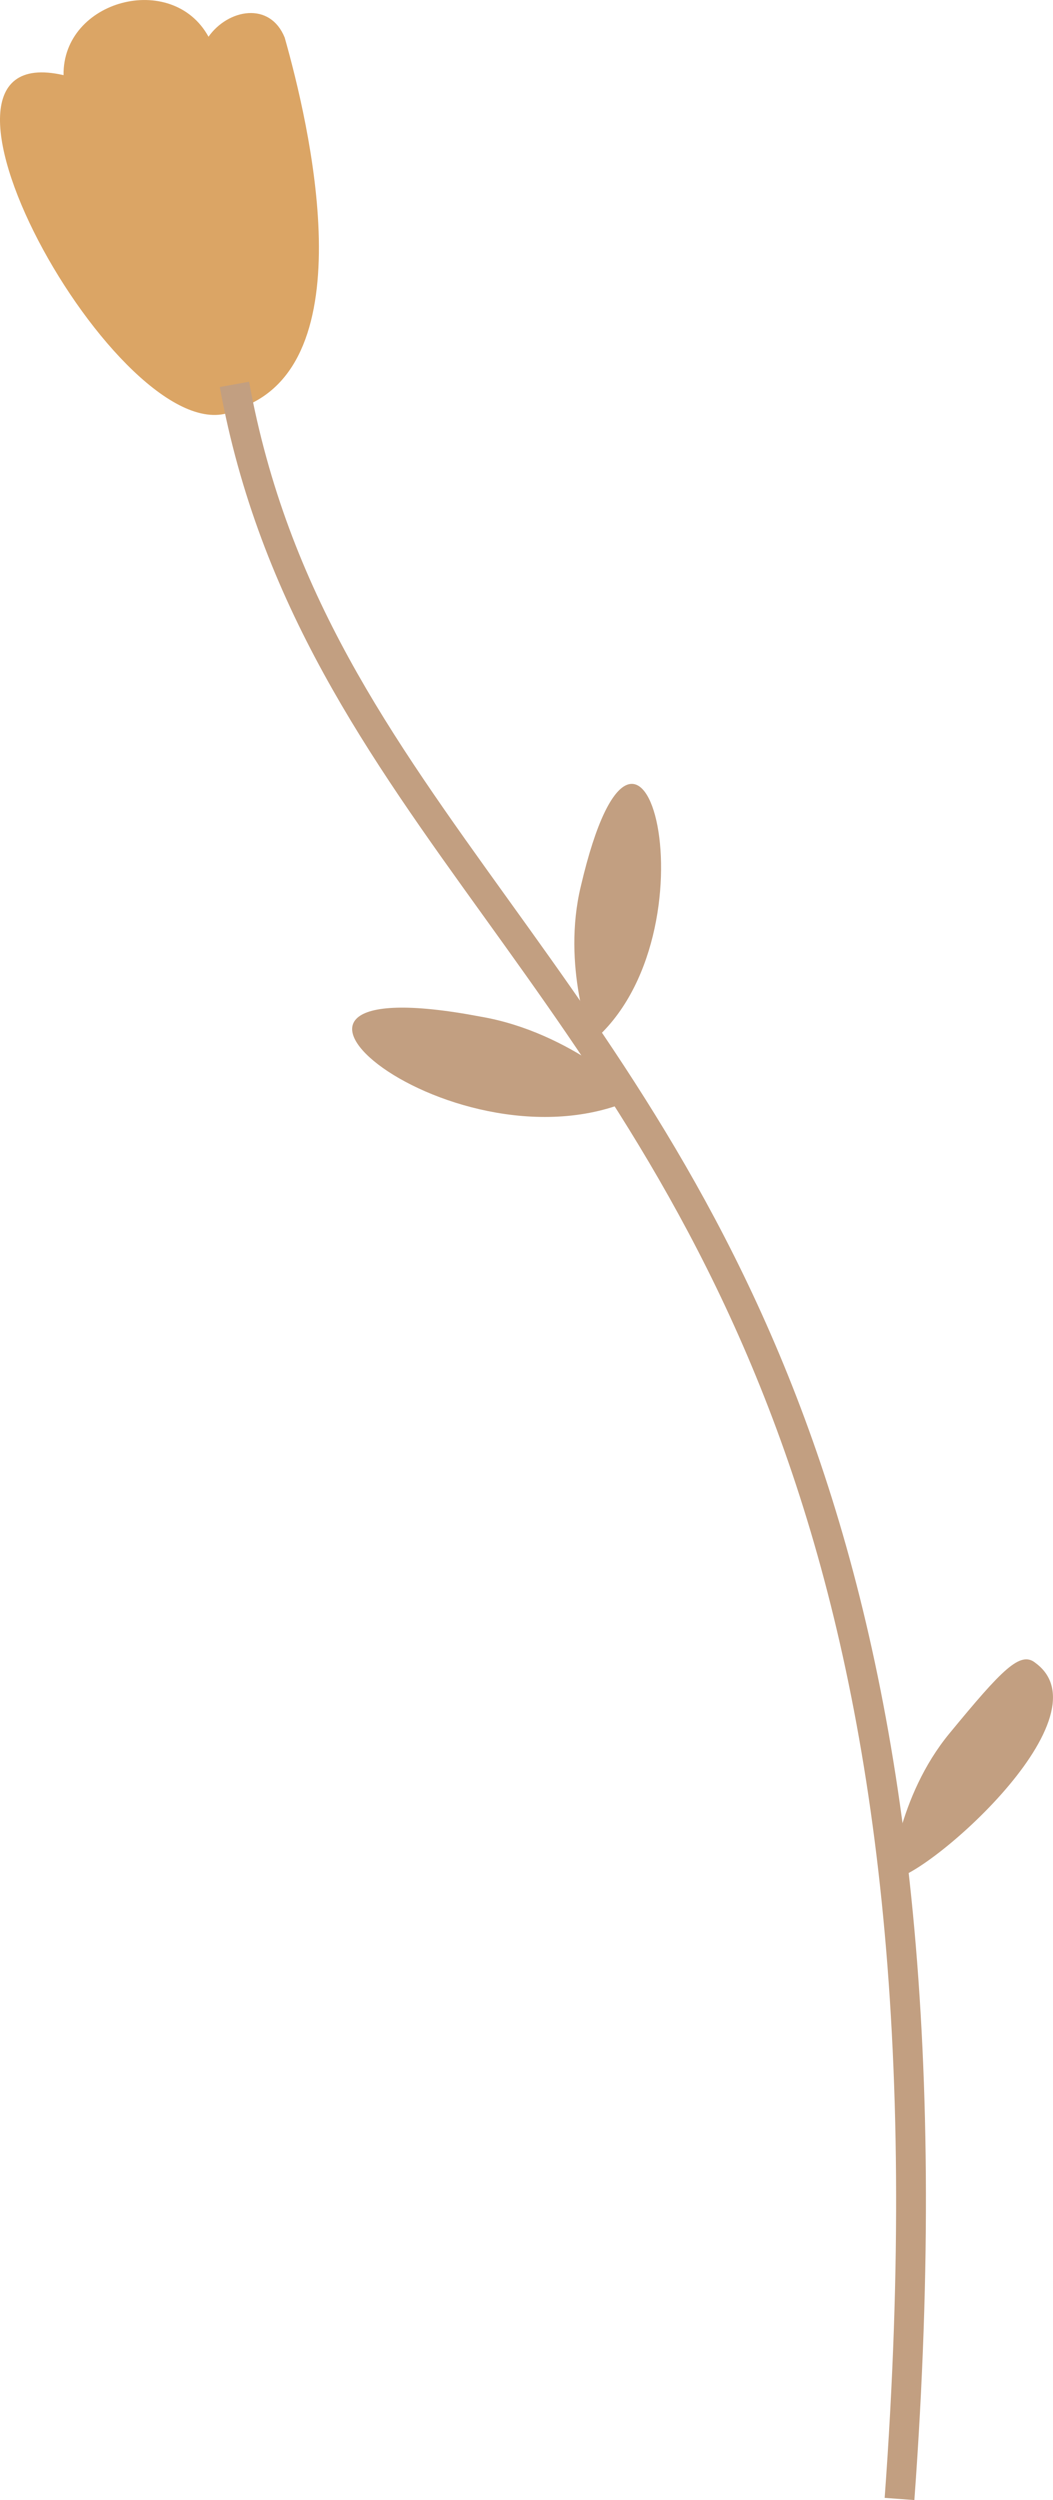
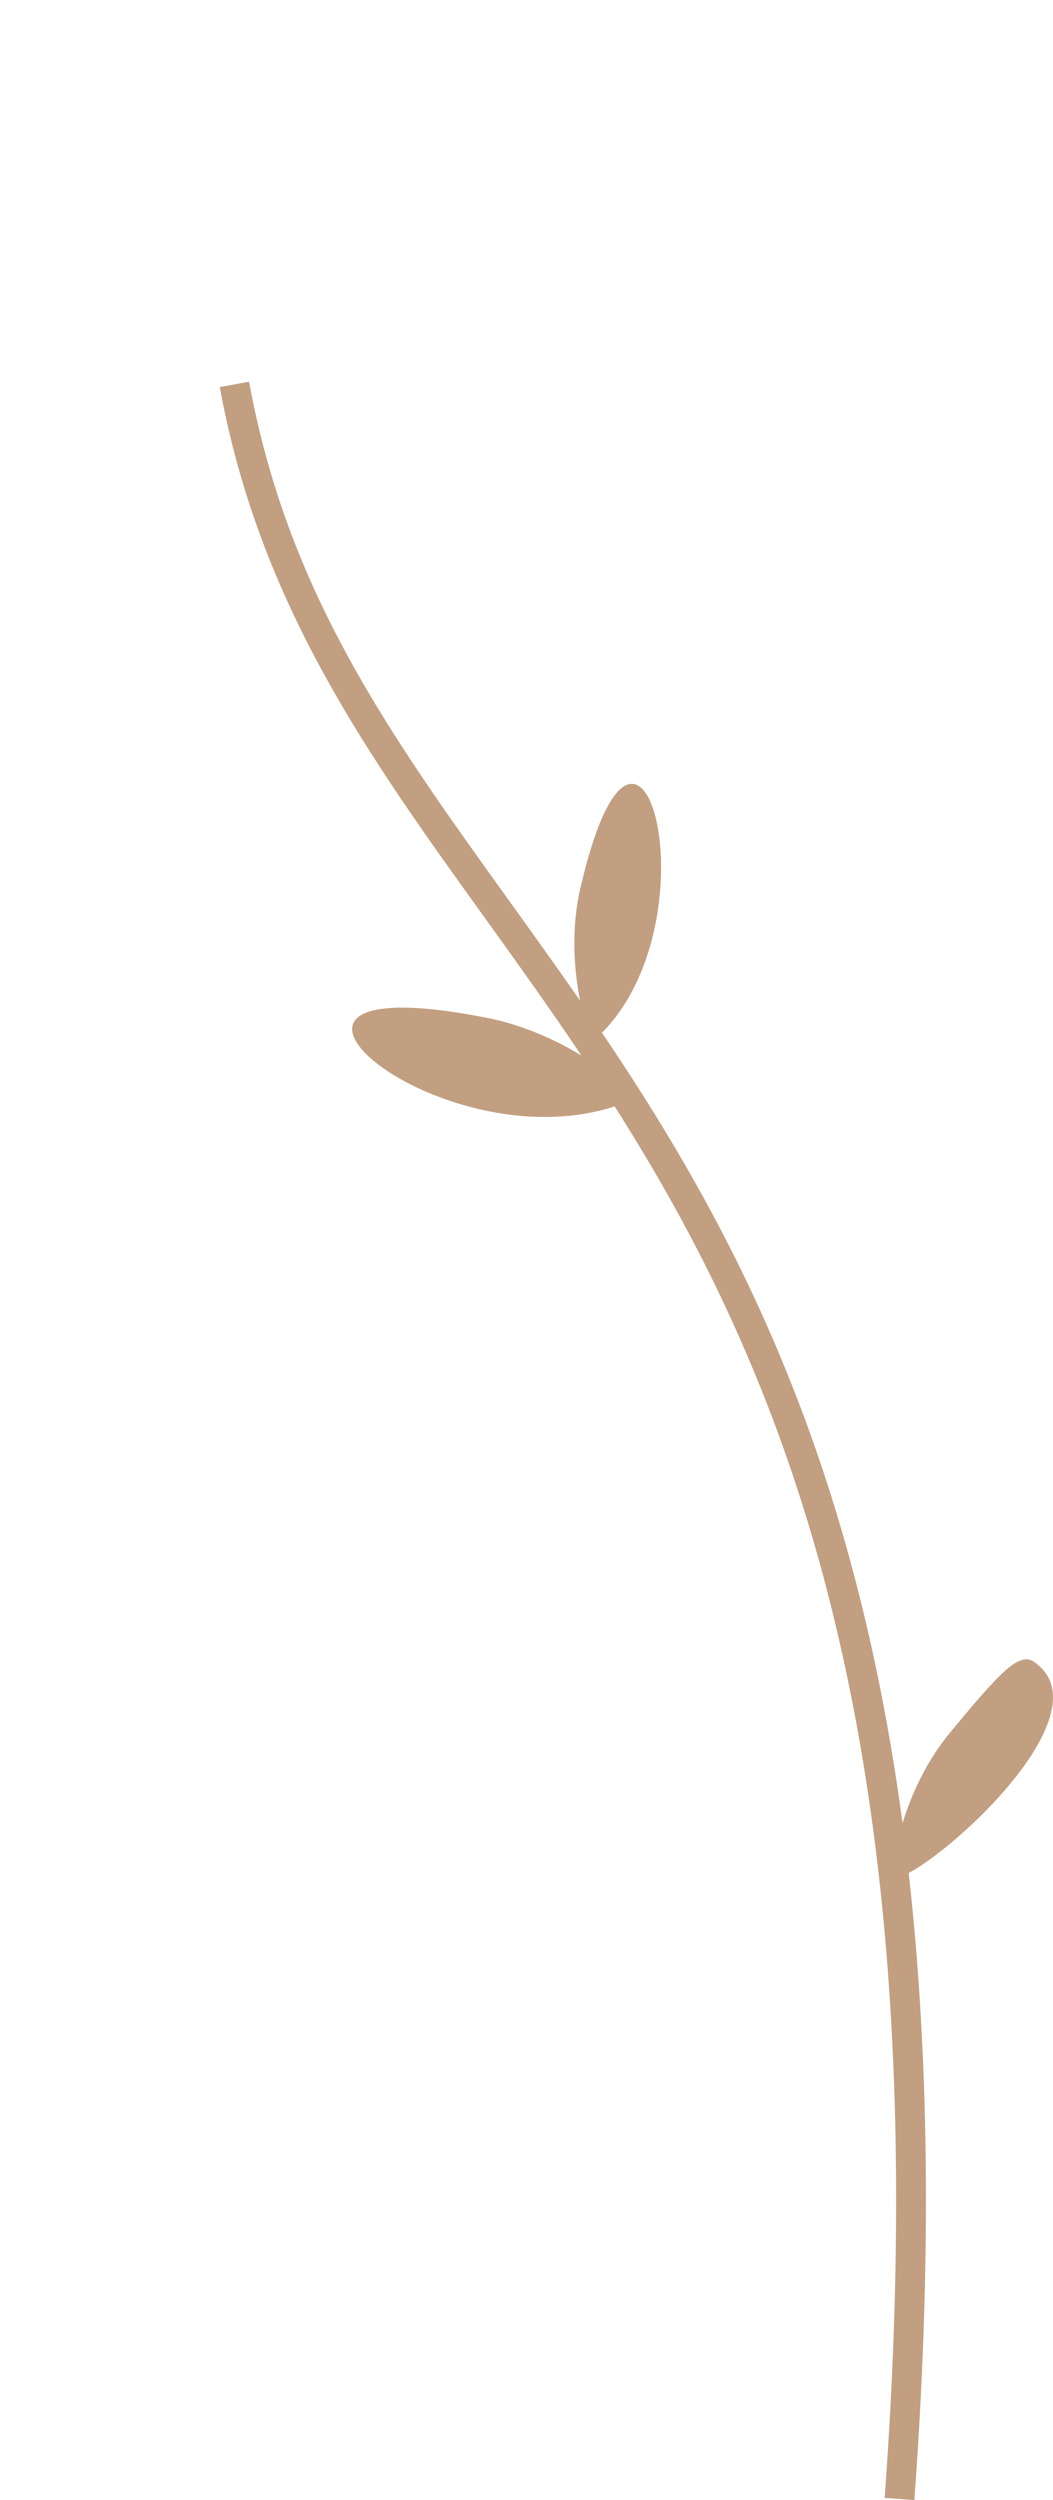
<svg xmlns="http://www.w3.org/2000/svg" x="0px" y="0px" viewBox="0 0 21.655 51.393" style="vertical-align: middle; max-width: 100%;" width="100%">
  <g>
    <g>
      <path d="M19.527,35.631c-1.079,1.309-1.205,2.987-1.205,2.987c0.524,0.141,4.537-3.288,2.973-4.433    C20.983,33.927,20.606,34.322,19.527,35.631z" fill="rgb(194,159,129)" />
    </g>
    <g>
      <g>
        <g>
          <path d="M9.891,20.9c1.877,0.324,3.214,1.659,3.214,1.659C9.432,24.299,3.902,19.759,9.891,20.9z" fill="rgb(194,159,129)" />
        </g>
        <g>
          <path d="M11.946,18.213c-0.4,1.649,0.218,3.214,0.218,3.214C14.817,19.218,13.202,12.84,11.946,18.213z" fill="rgb(194,159,129)" />
        </g>
      </g>
      <g>
-         <path d="M5.855,0.773C5.551,0.022,4.689,0.187,4.288,0.755c-0.746-1.357-3.004-0.757-2.981,0.79     c-3.69-0.851,1.38,8.127,3.571,6.863C7.566,7.546,6.341,2.493,5.855,0.773z" fill="rgb(219,165,101)" />
-       </g>
+         </g>
      <g>
        <path d="M18.804,51.393l-0.611-0.045c1.402-19.093-3.72-26.216-8.238-32.501     C7.579,15.545,5.336,12.425,4.52,7.956l0.602-0.109c0.793,4.333,2.896,7.258,5.33,10.644     C15.031,24.859,20.221,32.079,18.804,51.393z" fill="rgb(194,159,129)" />
      </g>
    </g>
  </g>
</svg>